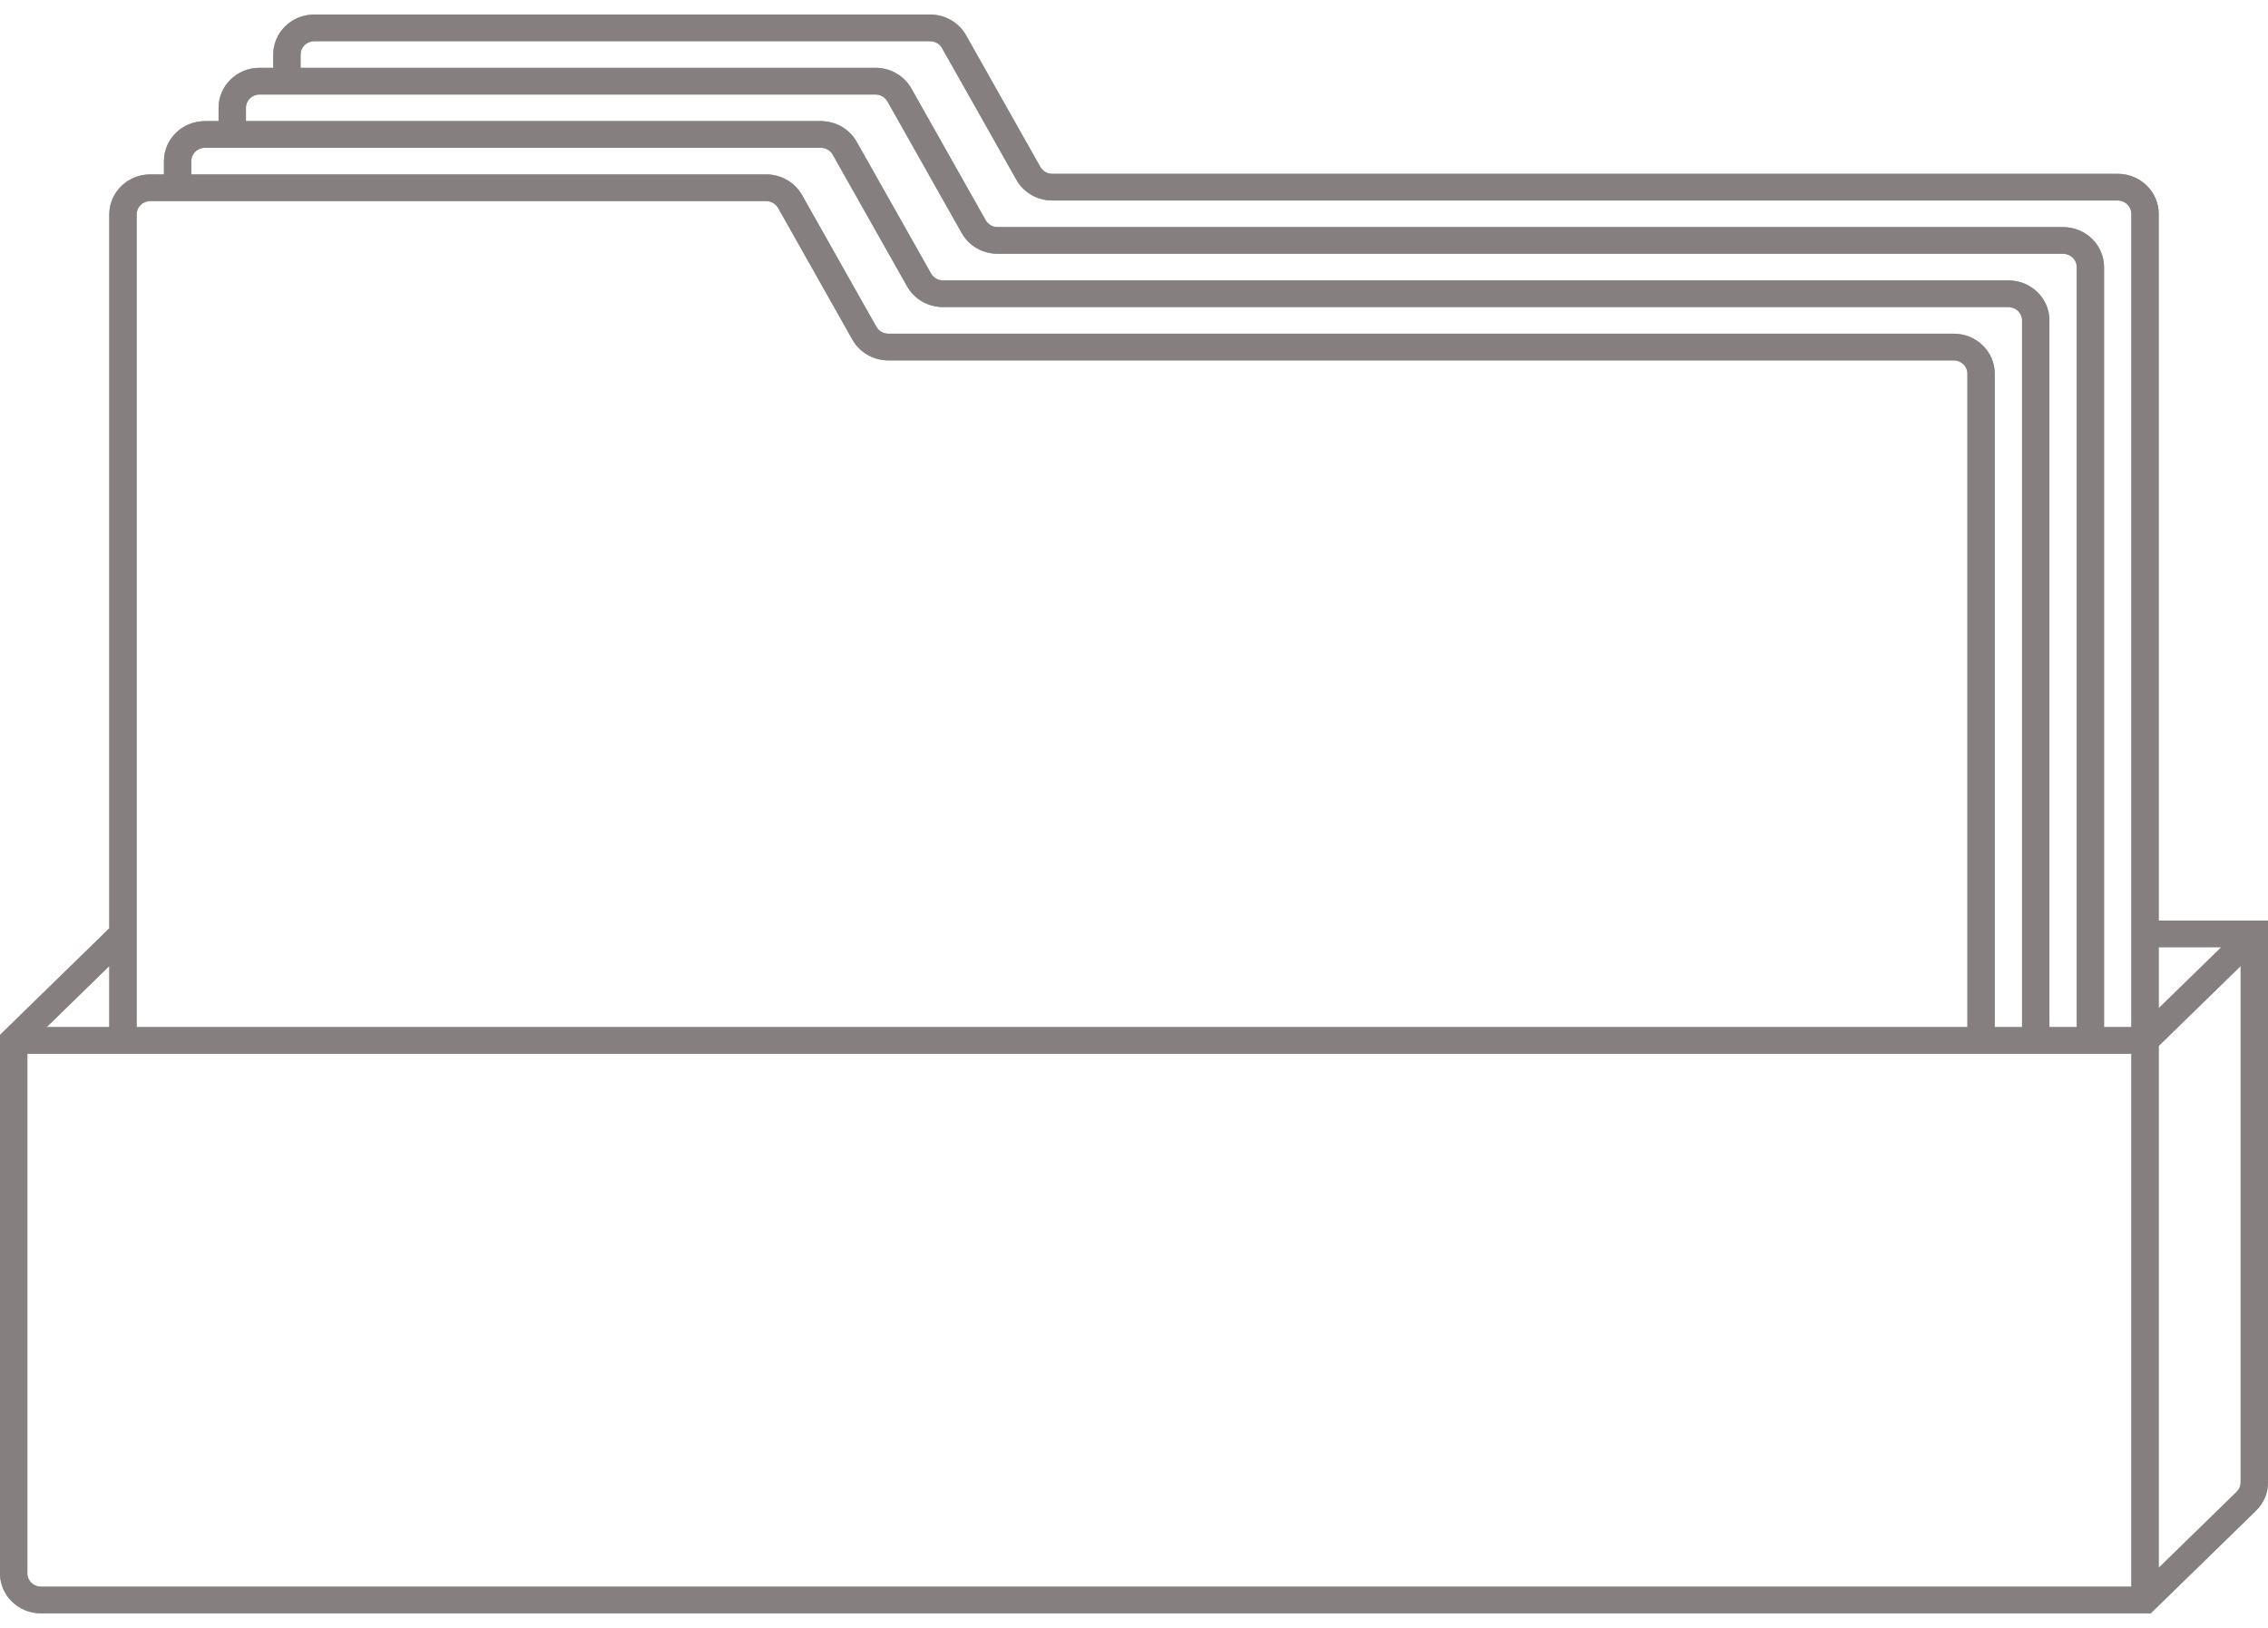
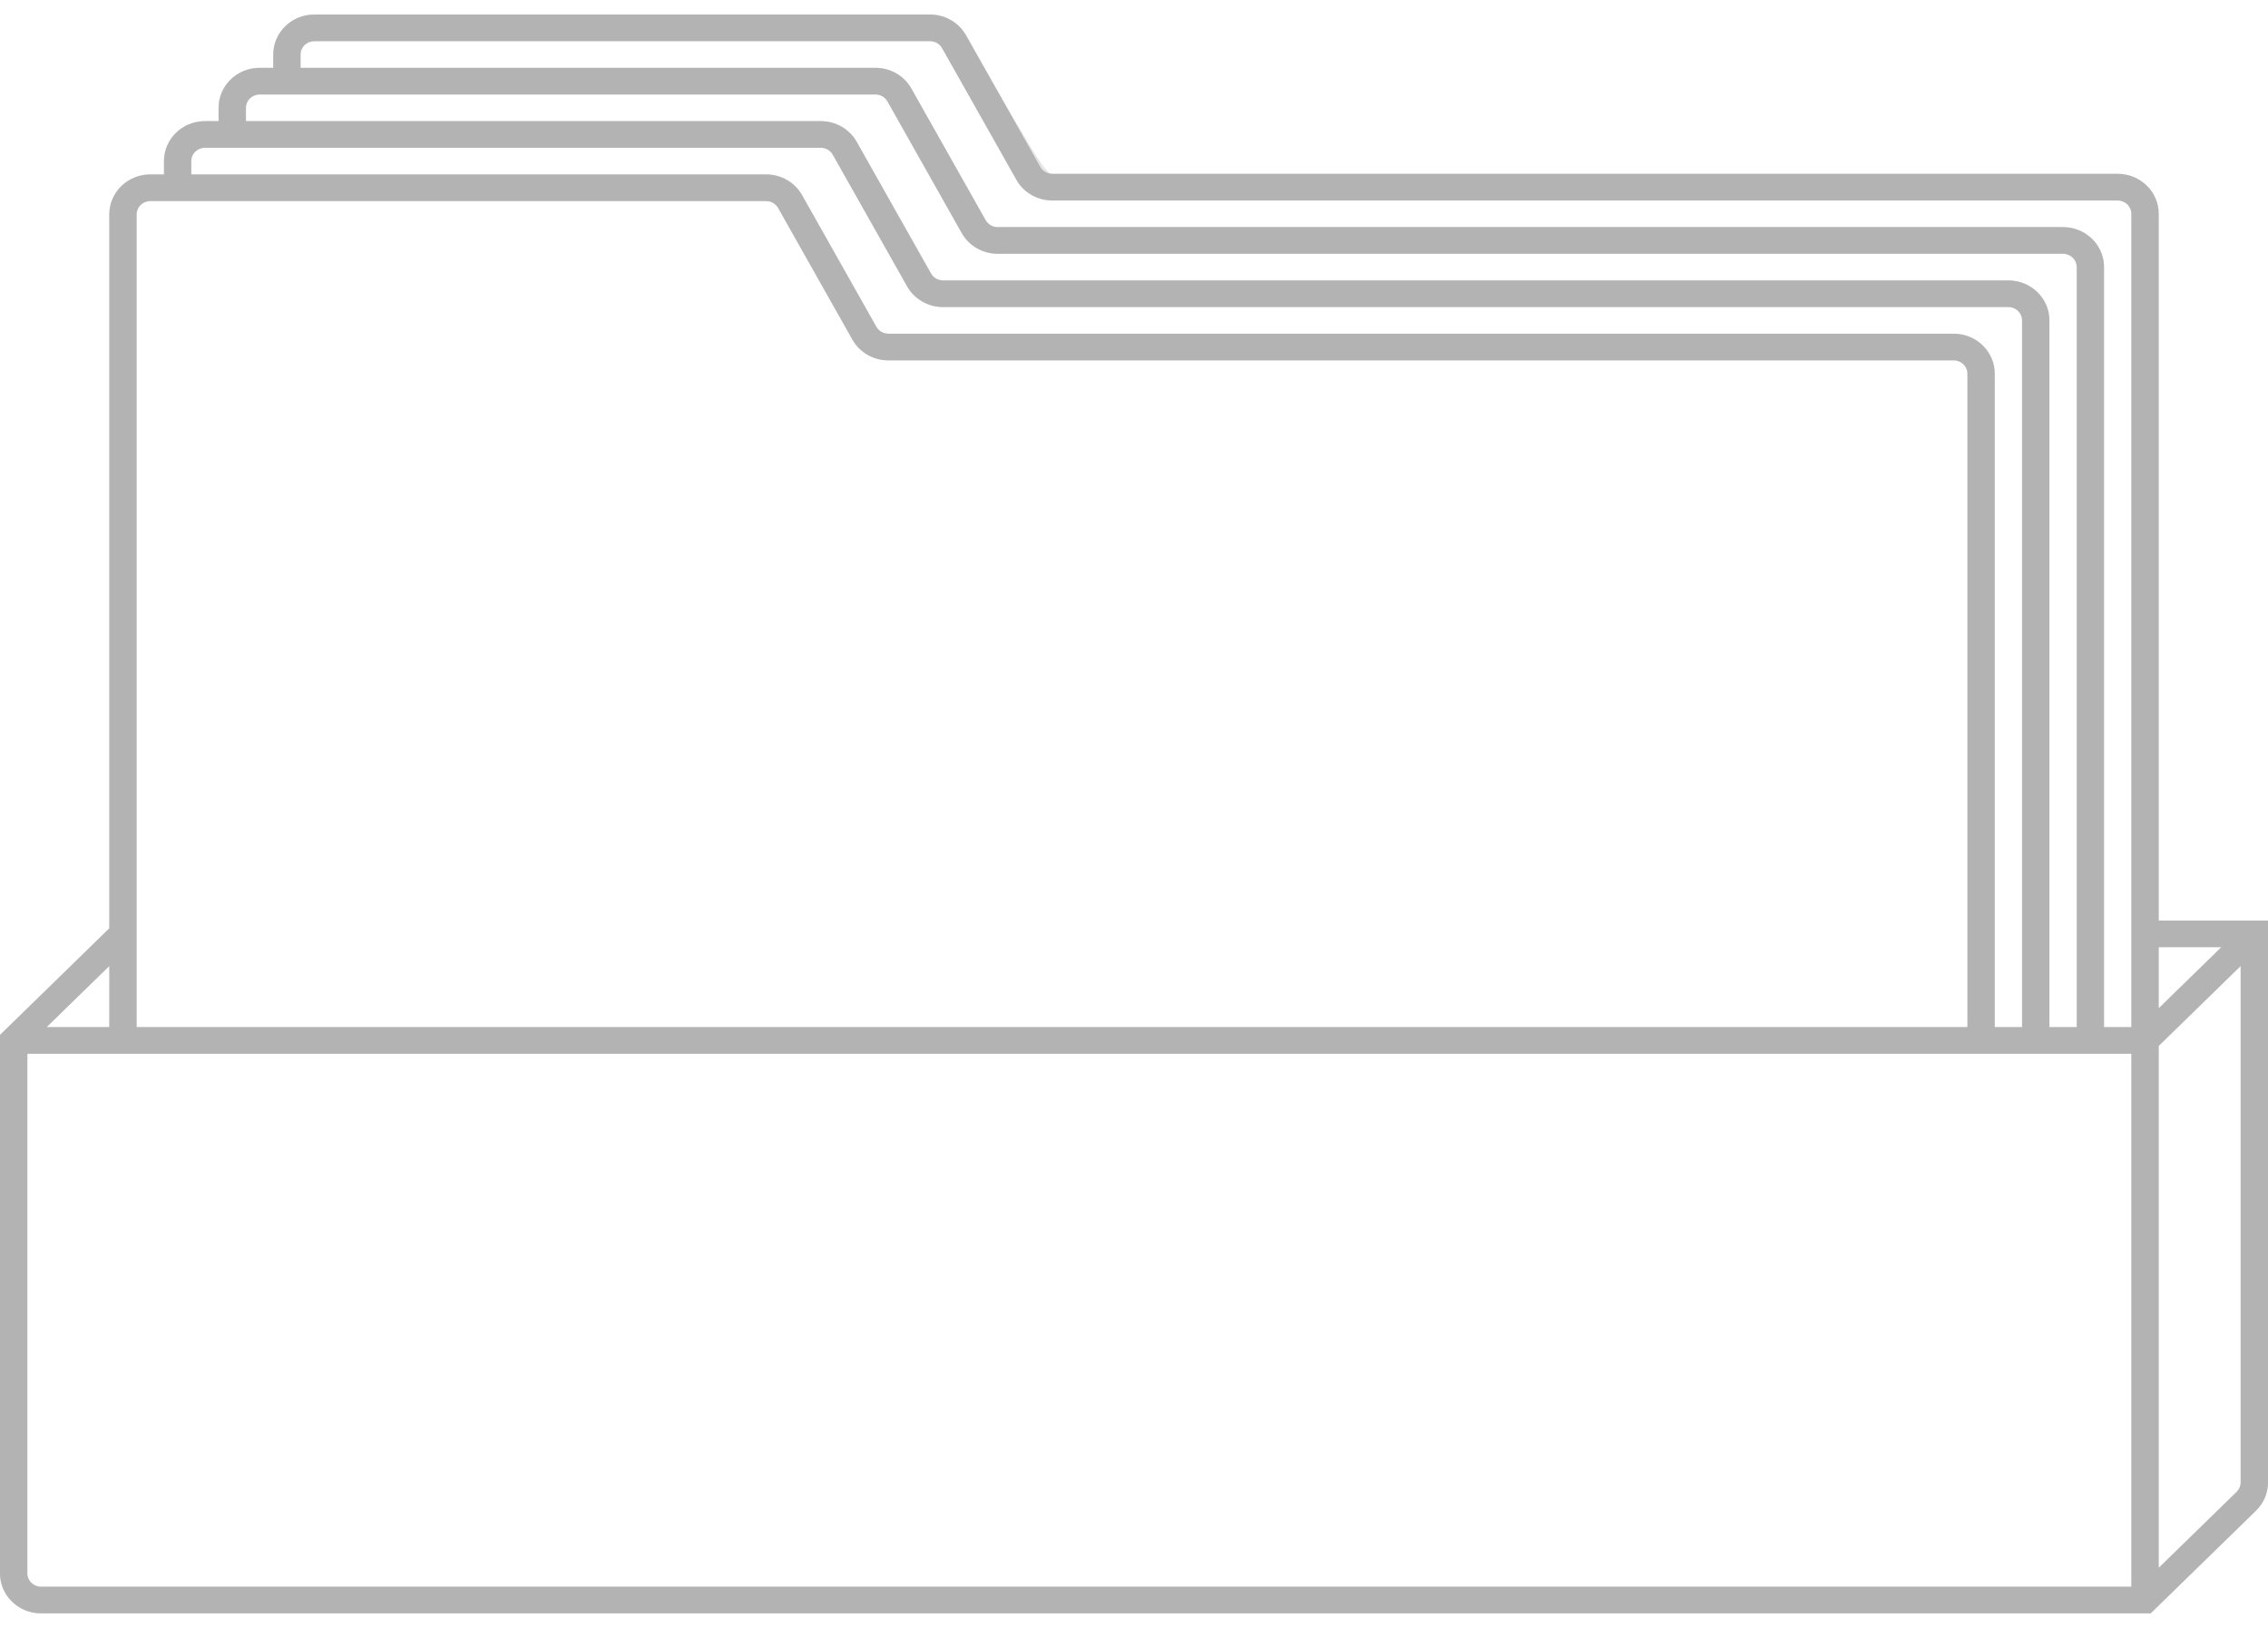
<svg xmlns="http://www.w3.org/2000/svg" width="78" height="56" viewBox="0 0 78 56" fill="none">
  <g opacity="0.5">
-     <path fill-rule="evenodd" clip-rule="evenodd" d="M9.398 1.875C9.398 1.116 10.029 0.5 10.807 0.5H31.988C32.501 0.5 32.975 0.773 33.222 1.212L35.779 5.743C35.861 5.889 36.019 5.98 36.191 5.98H72.831C73.61 5.98 74.241 6.596 74.241 7.355V31.667H78V50.995C78 51.36 77.852 51.71 77.587 51.968L73.966 55.5H1.41C0.631 55.5 0 54.884 0 54.125V35.602L3.759 31.935V7.375C3.759 6.616 4.39 6 5.169 6H5.639V5.542C5.639 4.782 6.27 4.167 7.048 4.167H7.518V3.708C7.518 2.949 8.149 2.333 8.928 2.333H9.398V1.875ZM3.759 33.231L1.604 35.333H3.759V33.231ZM4.699 35.333H67.663V12.855C67.663 12.602 67.452 12.397 67.193 12.397H30.552C30.038 12.397 29.565 12.124 29.317 11.685L26.761 7.154C26.678 7.008 26.52 6.917 26.349 6.917H5.169C4.909 6.917 4.699 7.122 4.699 7.375V35.333ZM68.602 35.333H69.542V11.022C69.542 10.769 69.332 10.563 69.072 10.563H32.431C31.918 10.563 31.444 10.291 31.197 9.851L28.64 5.321C28.558 5.174 28.4 5.083 28.229 5.083H7.048C6.789 5.083 6.578 5.289 6.578 5.542V6H26.349C26.863 6 27.336 6.273 27.584 6.712L30.14 11.243C30.223 11.389 30.381 11.48 30.552 11.48H67.193C67.971 11.48 68.602 12.096 68.602 12.855V35.333ZM70.482 35.333H71.422V9.188C71.422 8.935 71.211 8.73 70.952 8.73H34.311C33.797 8.73 33.324 8.457 33.076 8.018L30.52 3.487C30.437 3.341 30.279 3.25 30.108 3.25H8.928C8.668 3.25 8.458 3.455 8.458 3.708V4.167H28.229C28.742 4.167 29.216 4.439 29.463 4.879L32.02 9.409C32.102 9.556 32.26 9.647 32.431 9.647H69.072C69.851 9.647 70.482 10.262 70.482 11.022V35.333ZM72.361 35.333H73.301V7.355C73.301 7.102 73.091 6.897 72.831 6.897H36.191C35.677 6.897 35.203 6.624 34.956 6.185L32.399 1.654C32.316 1.508 32.159 1.417 31.988 1.417H10.807C10.548 1.417 10.337 1.622 10.337 1.875V2.333H30.108C30.622 2.333 31.095 2.606 31.343 3.045L33.899 7.576C33.982 7.723 34.14 7.813 34.311 7.813H70.952C71.73 7.813 72.361 8.429 72.361 9.188V35.333ZM74.241 34.685L76.396 32.583H74.241V34.685ZM74.241 35.981L77.06 33.231V50.995C77.06 51.117 77.011 51.233 76.923 51.319L74.241 53.935V35.981ZM73.301 36.25V54.583H1.41C1.15 54.583 0.94 54.378 0.94 54.125V36.25H73.301Z" fill="#220000" />
    <path fill-rule="evenodd" clip-rule="evenodd" d="M9.398 1.875C9.398 1.116 10.029 0.5 10.807 0.5H31.988C32.501 0.5 32.975 0.773 33.222 1.212L35.779 5.743C35.861 5.889 36.019 5.98 36.191 5.98H72.831C73.61 5.98 74.241 6.596 74.241 7.355V31.667H78V50.995C78 51.36 77.852 51.71 77.587 51.968L73.966 55.5H1.41C0.631 55.5 0 54.884 0 54.125V35.602L3.759 31.935V7.375C3.759 6.616 4.39 6 5.169 6H5.639V5.542C5.639 4.782 6.27 4.167 7.048 4.167H7.518V3.708C7.518 2.949 8.149 2.333 8.928 2.333H9.398V1.875ZM3.759 33.231L1.604 35.333H3.759V33.231ZM4.699 35.333H67.663V12.855C67.663 12.602 67.452 12.397 67.193 12.397H30.552C30.038 12.397 29.565 12.124 29.317 11.685L26.761 7.154C26.678 7.008 26.52 6.917 26.349 6.917H5.169C4.909 6.917 4.699 7.122 4.699 7.375V35.333ZM68.602 35.333H69.542V11.022C69.542 10.769 69.332 10.563 69.072 10.563H32.431C31.918 10.563 31.444 10.291 31.197 9.851L28.64 5.321C28.558 5.174 28.4 5.083 28.229 5.083H7.048C6.789 5.083 6.578 5.289 6.578 5.542V6H26.349C26.863 6 27.336 6.273 27.584 6.712L30.14 11.243C30.223 11.389 30.381 11.48 30.552 11.48H67.193C67.971 11.48 68.602 12.096 68.602 12.855V35.333ZM70.482 35.333H71.422V9.188C71.422 8.935 71.211 8.73 70.952 8.73H34.311C33.797 8.73 33.324 8.457 33.076 8.018L30.52 3.487C30.437 3.341 30.279 3.25 30.108 3.25H8.928C8.668 3.25 8.458 3.455 8.458 3.708V4.167H28.229C28.742 4.167 29.216 4.439 29.463 4.879L32.02 9.409C32.102 9.556 32.26 9.647 32.431 9.647H69.072C69.851 9.647 70.482 10.262 70.482 11.022V35.333ZM72.361 35.333H73.301V7.355C73.301 7.102 73.091 6.897 72.831 6.897H36.191C35.677 6.897 35.203 6.624 34.956 6.185L32.399 1.654C32.316 1.508 32.159 1.417 31.988 1.417H10.807C10.548 1.417 10.337 1.622 10.337 1.875V2.333H30.108C30.622 2.333 31.095 2.606 31.343 3.045L33.899 7.576C33.982 7.723 34.14 7.813 34.311 7.813H70.952C71.73 7.813 72.361 8.429 72.361 9.188V35.333ZM74.241 34.685L76.396 32.583H74.241V34.685ZM74.241 35.981L77.06 33.231V50.995C77.06 51.117 77.011 51.233 76.923 51.319L74.241 53.935V35.981ZM73.301 36.25V54.583H1.41C1.15 54.583 0.94 54.378 0.94 54.125V36.25H73.301Z" fill="black" fill-opacity="0.2" />
    <path fill-rule="evenodd" clip-rule="evenodd" d="M9.398 1.875C9.398 1.116 10.029 0.5 10.807 0.5H31.988C32.501 0.5 32.975 0.773 33.222 1.212L35.779 5.743C35.861 5.889 36.019 5.98 36.191 5.98H72.831C73.61 5.98 74.241 6.596 74.241 7.355V31.667H78V50.995C78 51.36 77.852 51.71 77.587 51.968L73.966 55.5H1.41C0.631 55.5 0 54.884 0 54.125V35.602L3.759 31.935V7.375C3.759 6.616 4.39 6 5.169 6H5.639V5.542C5.639 4.782 6.27 4.167 7.048 4.167H7.518V3.708C7.518 2.949 8.149 2.333 8.928 2.333H9.398V1.875ZM3.759 33.231L1.604 35.333H3.759V33.231ZM4.699 35.333H67.663V12.855C67.663 12.602 67.452 12.397 67.193 12.397H30.552C30.038 12.397 29.565 12.124 29.317 11.685L26.761 7.154C26.678 7.008 26.52 6.917 26.349 6.917H5.169C4.909 6.917 4.699 7.122 4.699 7.375V35.333ZM68.602 35.333H69.542V11.022C69.542 10.769 69.332 10.563 69.072 10.563H32.431C31.918 10.563 31.444 10.291 31.197 9.851L28.64 5.321C28.558 5.174 28.4 5.083 28.229 5.083H7.048C6.789 5.083 6.578 5.289 6.578 5.542V6H26.349C26.863 6 27.336 6.273 27.584 6.712L30.14 11.243C30.223 11.389 30.381 11.48 30.552 11.48H67.193C67.971 11.48 68.602 12.096 68.602 12.855V35.333ZM70.482 35.333H71.422V9.188C71.422 8.935 71.211 8.73 70.952 8.73H34.311C33.797 8.73 33.324 8.457 33.076 8.018L30.52 3.487C30.437 3.341 30.279 3.25 30.108 3.25H8.928C8.668 3.25 8.458 3.455 8.458 3.708V4.167H28.229C28.742 4.167 29.216 4.439 29.463 4.879L32.02 9.409C32.102 9.556 32.26 9.647 32.431 9.647H69.072C69.851 9.647 70.482 10.262 70.482 11.022V35.333ZM72.361 35.333H73.301V7.355C73.301 7.102 73.091 6.897 72.831 6.897H36.191C35.677 6.897 35.203 6.624 34.956 6.185L32.399 1.654C32.316 1.508 32.159 1.417 31.988 1.417H10.807C10.548 1.417 10.337 1.622 10.337 1.875V2.333H30.108C30.622 2.333 31.095 2.606 31.343 3.045L33.899 7.576C33.982 7.723 34.14 7.813 34.311 7.813H70.952C71.73 7.813 72.361 8.429 72.361 9.188V35.333ZM74.241 34.685L76.396 32.583H74.241V34.685ZM74.241 35.981L77.06 33.231V50.995C77.06 51.117 77.011 51.233 76.923 51.319L74.241 53.935V35.981ZM73.301 36.25V54.583H1.41C1.15 54.583 0.94 54.378 0.94 54.125V36.25H73.301Z" fill="black" fill-opacity="0.2" />
    <path fill-rule="evenodd" clip-rule="evenodd" d="M9.398 1.875C9.398 1.116 10.029 0.5 10.807 0.5H31.988C32.501 0.5 32.975 0.773 33.222 1.212L35.779 5.743C35.861 5.889 36.019 5.98 36.191 5.98H72.831C73.61 5.98 74.241 6.596 74.241 7.355V31.667H78V50.995C78 51.36 77.852 51.71 77.587 51.968L73.966 55.5H1.41C0.631 55.5 0 54.884 0 54.125V35.602L3.759 31.935V7.375C3.759 6.616 4.39 6 5.169 6H5.639V5.542C5.639 4.782 6.27 4.167 7.048 4.167H7.518V3.708C7.518 2.949 8.149 2.333 8.928 2.333H9.398V1.875ZM3.759 33.231L1.604 35.333H3.759V33.231ZM4.699 35.333H67.663V12.855C67.663 12.602 67.452 12.397 67.193 12.397H30.552C30.038 12.397 29.565 12.124 29.317 11.685L26.761 7.154C26.678 7.008 26.52 6.917 26.349 6.917H5.169C4.909 6.917 4.699 7.122 4.699 7.375V35.333ZM68.602 35.333H69.542V11.022C69.542 10.769 69.332 10.563 69.072 10.563H32.431C31.918 10.563 31.444 10.291 31.197 9.851L28.64 5.321C28.558 5.174 28.4 5.083 28.229 5.083H7.048C6.789 5.083 6.578 5.289 6.578 5.542V6H26.349C26.863 6 27.336 6.273 27.584 6.712L30.14 11.243C30.223 11.389 30.381 11.48 30.552 11.48H67.193C67.971 11.48 68.602 12.096 68.602 12.855V35.333ZM70.482 35.333H71.422V9.188C71.422 8.935 71.211 8.73 70.952 8.73H34.311C33.797 8.73 33.324 8.457 33.076 8.018L30.52 3.487C30.437 3.341 30.279 3.25 30.108 3.25H8.928C8.668 3.25 8.458 3.455 8.458 3.708V4.167H28.229C28.742 4.167 29.216 4.439 29.463 4.879L32.02 9.409C32.102 9.556 32.26 9.647 32.431 9.647H69.072C69.851 9.647 70.482 10.262 70.482 11.022V35.333ZM72.361 35.333H73.301V7.355C73.301 7.102 73.091 6.897 72.831 6.897H36.191C35.677 6.897 35.203 6.624 34.956 6.185L32.399 1.654C32.316 1.508 32.159 1.417 31.988 1.417H10.807C10.548 1.417 10.337 1.622 10.337 1.875V2.333H30.108C30.622 2.333 31.095 2.606 31.343 3.045L33.899 7.576C33.982 7.723 34.14 7.813 34.311 7.813H70.952C71.73 7.813 72.361 8.429 72.361 9.188V35.333ZM74.241 34.685L76.396 32.583H74.241V34.685ZM74.241 35.981L77.06 33.231V50.995C77.06 51.117 77.011 51.233 76.923 51.319L74.241 53.935V35.981ZM73.301 36.25V54.583H1.41C1.15 54.583 0.94 54.378 0.94 54.125V36.25H73.301Z" fill="black" fill-opacity="0.2" />
-     <path fill-rule="evenodd" clip-rule="evenodd" d="M9.398 1.875C9.398 1.116 10.029 0.5 10.807 0.5H31.988C32.501 0.5 32.975 0.773 33.222 1.212L35.779 5.743C35.861 5.889 36.019 5.98 36.191 5.98H72.831C73.61 5.98 74.241 6.596 74.241 7.355V31.667H78V50.995C78 51.36 77.852 51.71 77.587 51.968L73.966 55.5H1.41C0.631 55.5 0 54.884 0 54.125V35.602L3.759 31.935V7.375C3.759 6.616 4.39 6 5.169 6H5.639V5.542C5.639 4.782 6.27 4.167 7.048 4.167H7.518V3.708C7.518 2.949 8.149 2.333 8.928 2.333H9.398V1.875ZM3.759 33.231L1.604 35.333H3.759V33.231ZM4.699 35.333H67.663V12.855C67.663 12.602 67.452 12.397 67.193 12.397H30.552C30.038 12.397 29.565 12.124 29.317 11.685L26.761 7.154C26.678 7.008 26.52 6.917 26.349 6.917H5.169C4.909 6.917 4.699 7.122 4.699 7.375V35.333ZM68.602 35.333H69.542V11.022C69.542 10.769 69.332 10.563 69.072 10.563H32.431C31.918 10.563 31.444 10.291 31.197 9.851L28.64 5.321C28.558 5.174 28.4 5.083 28.229 5.083H7.048C6.789 5.083 6.578 5.289 6.578 5.542V6H26.349C26.863 6 27.336 6.273 27.584 6.712L30.14 11.243C30.223 11.389 30.381 11.48 30.552 11.48H67.193C67.971 11.48 68.602 12.096 68.602 12.855V35.333ZM70.482 35.333H71.422V9.188C71.422 8.935 71.211 8.73 70.952 8.73H34.311C33.797 8.73 33.324 8.457 33.076 8.018L30.52 3.487C30.437 3.341 30.279 3.25 30.108 3.25H8.928C8.668 3.25 8.458 3.455 8.458 3.708V4.167H28.229C28.742 4.167 29.216 4.439 29.463 4.879L32.02 9.409C32.102 9.556 32.26 9.647 32.431 9.647H69.072C69.851 9.647 70.482 10.262 70.482 11.022V35.333ZM72.361 35.333H73.301V7.355C73.301 7.102 73.091 6.897 72.831 6.897H36.191C35.677 6.897 35.203 6.624 34.956 6.185L32.399 1.654C32.316 1.508 32.159 1.417 31.988 1.417H10.807C10.548 1.417 10.337 1.622 10.337 1.875V2.333H30.108C30.622 2.333 31.095 2.606 31.343 3.045L33.899 7.576C33.982 7.723 34.14 7.813 34.311 7.813H70.952C71.73 7.813 72.361 8.429 72.361 9.188V35.333ZM74.241 34.685L76.396 32.583H74.241V34.685ZM74.241 35.981L77.06 33.231V50.995C77.06 51.117 77.011 51.233 76.923 51.319L74.241 53.935V35.981ZM73.301 36.25V54.583H1.41C1.15 54.583 0.94 54.378 0.94 54.125V36.25H73.301Z" fill="black" fill-opacity="0.2" />
-     <path fill-rule="evenodd" clip-rule="evenodd" d="M9.398 1.875C9.398 1.116 10.029 0.5 10.807 0.5H31.988C32.501 0.5 32.975 0.773 33.222 1.212L35.779 5.743C35.861 5.889 36.019 5.98 36.191 5.98H72.831C73.61 5.98 74.241 6.596 74.241 7.355V31.667H78V50.995C78 51.36 77.852 51.71 77.587 51.968L73.966 55.5H1.41C0.631 55.5 0 54.884 0 54.125V35.602L3.759 31.935V7.375C3.759 6.616 4.39 6 5.169 6H5.639V5.542C5.639 4.782 6.27 4.167 7.048 4.167H7.518V3.708C7.518 2.949 8.149 2.333 8.928 2.333H9.398V1.875ZM3.759 33.231L1.604 35.333H3.759V33.231ZM4.699 35.333H67.663V12.855C67.663 12.602 67.452 12.397 67.193 12.397H30.552C30.038 12.397 29.565 12.124 29.317 11.685L26.761 7.154C26.678 7.008 26.52 6.917 26.349 6.917H5.169C4.909 6.917 4.699 7.122 4.699 7.375V35.333ZM68.602 35.333H69.542V11.022C69.542 10.769 69.332 10.563 69.072 10.563H32.431C31.918 10.563 31.444 10.291 31.197 9.851L28.64 5.321C28.558 5.174 28.4 5.083 28.229 5.083H7.048C6.789 5.083 6.578 5.289 6.578 5.542V6H26.349C26.863 6 27.336 6.273 27.584 6.712L30.14 11.243C30.223 11.389 30.381 11.48 30.552 11.48H67.193C67.971 11.48 68.602 12.096 68.602 12.855V35.333ZM70.482 35.333H71.422V9.188C71.422 8.935 71.211 8.73 70.952 8.73H34.311C33.797 8.73 33.324 8.457 33.076 8.018L30.52 3.487C30.437 3.341 30.279 3.25 30.108 3.25H8.928C8.668 3.25 8.458 3.455 8.458 3.708V4.167H28.229C28.742 4.167 29.216 4.439 29.463 4.879L32.02 9.409C32.102 9.556 32.26 9.647 32.431 9.647H69.072C69.851 9.647 70.482 10.262 70.482 11.022V35.333ZM72.361 35.333H73.301V7.355C73.301 7.102 73.091 6.897 72.831 6.897H36.191C35.677 6.897 35.203 6.624 34.956 6.185L32.399 1.654C32.316 1.508 32.159 1.417 31.988 1.417H10.807C10.548 1.417 10.337 1.622 10.337 1.875V2.333H30.108C30.622 2.333 31.095 2.606 31.343 3.045L33.899 7.576C33.982 7.723 34.14 7.813 34.311 7.813H70.952C71.73 7.813 72.361 8.429 72.361 9.188V35.333ZM74.241 34.685L76.396 32.583H74.241V34.685ZM74.241 35.981L77.06 33.231V50.995C77.06 51.117 77.011 51.233 76.923 51.319L74.241 53.935V35.981ZM73.301 36.25V54.583H1.41C1.15 54.583 0.94 54.378 0.94 54.125V36.25H73.301Z" fill="black" fill-opacity="0.2" />
+     <path fill-rule="evenodd" clip-rule="evenodd" d="M9.398 1.875C9.398 1.116 10.029 0.5 10.807 0.5H31.988C32.501 0.5 32.975 0.773 33.222 1.212C35.861 5.889 36.019 5.98 36.191 5.98H72.831C73.61 5.98 74.241 6.596 74.241 7.355V31.667H78V50.995C78 51.36 77.852 51.71 77.587 51.968L73.966 55.5H1.41C0.631 55.5 0 54.884 0 54.125V35.602L3.759 31.935V7.375C3.759 6.616 4.39 6 5.169 6H5.639V5.542C5.639 4.782 6.27 4.167 7.048 4.167H7.518V3.708C7.518 2.949 8.149 2.333 8.928 2.333H9.398V1.875ZM3.759 33.231L1.604 35.333H3.759V33.231ZM4.699 35.333H67.663V12.855C67.663 12.602 67.452 12.397 67.193 12.397H30.552C30.038 12.397 29.565 12.124 29.317 11.685L26.761 7.154C26.678 7.008 26.52 6.917 26.349 6.917H5.169C4.909 6.917 4.699 7.122 4.699 7.375V35.333ZM68.602 35.333H69.542V11.022C69.542 10.769 69.332 10.563 69.072 10.563H32.431C31.918 10.563 31.444 10.291 31.197 9.851L28.64 5.321C28.558 5.174 28.4 5.083 28.229 5.083H7.048C6.789 5.083 6.578 5.289 6.578 5.542V6H26.349C26.863 6 27.336 6.273 27.584 6.712L30.14 11.243C30.223 11.389 30.381 11.48 30.552 11.48H67.193C67.971 11.48 68.602 12.096 68.602 12.855V35.333ZM70.482 35.333H71.422V9.188C71.422 8.935 71.211 8.73 70.952 8.73H34.311C33.797 8.73 33.324 8.457 33.076 8.018L30.52 3.487C30.437 3.341 30.279 3.25 30.108 3.25H8.928C8.668 3.25 8.458 3.455 8.458 3.708V4.167H28.229C28.742 4.167 29.216 4.439 29.463 4.879L32.02 9.409C32.102 9.556 32.26 9.647 32.431 9.647H69.072C69.851 9.647 70.482 10.262 70.482 11.022V35.333ZM72.361 35.333H73.301V7.355C73.301 7.102 73.091 6.897 72.831 6.897H36.191C35.677 6.897 35.203 6.624 34.956 6.185L32.399 1.654C32.316 1.508 32.159 1.417 31.988 1.417H10.807C10.548 1.417 10.337 1.622 10.337 1.875V2.333H30.108C30.622 2.333 31.095 2.606 31.343 3.045L33.899 7.576C33.982 7.723 34.14 7.813 34.311 7.813H70.952C71.73 7.813 72.361 8.429 72.361 9.188V35.333ZM74.241 34.685L76.396 32.583H74.241V34.685ZM74.241 35.981L77.06 33.231V50.995C77.06 51.117 77.011 51.233 76.923 51.319L74.241 53.935V35.981ZM73.301 36.25V54.583H1.41C1.15 54.583 0.94 54.378 0.94 54.125V36.25H73.301Z" fill="black" fill-opacity="0.2" />
  </g>
</svg>